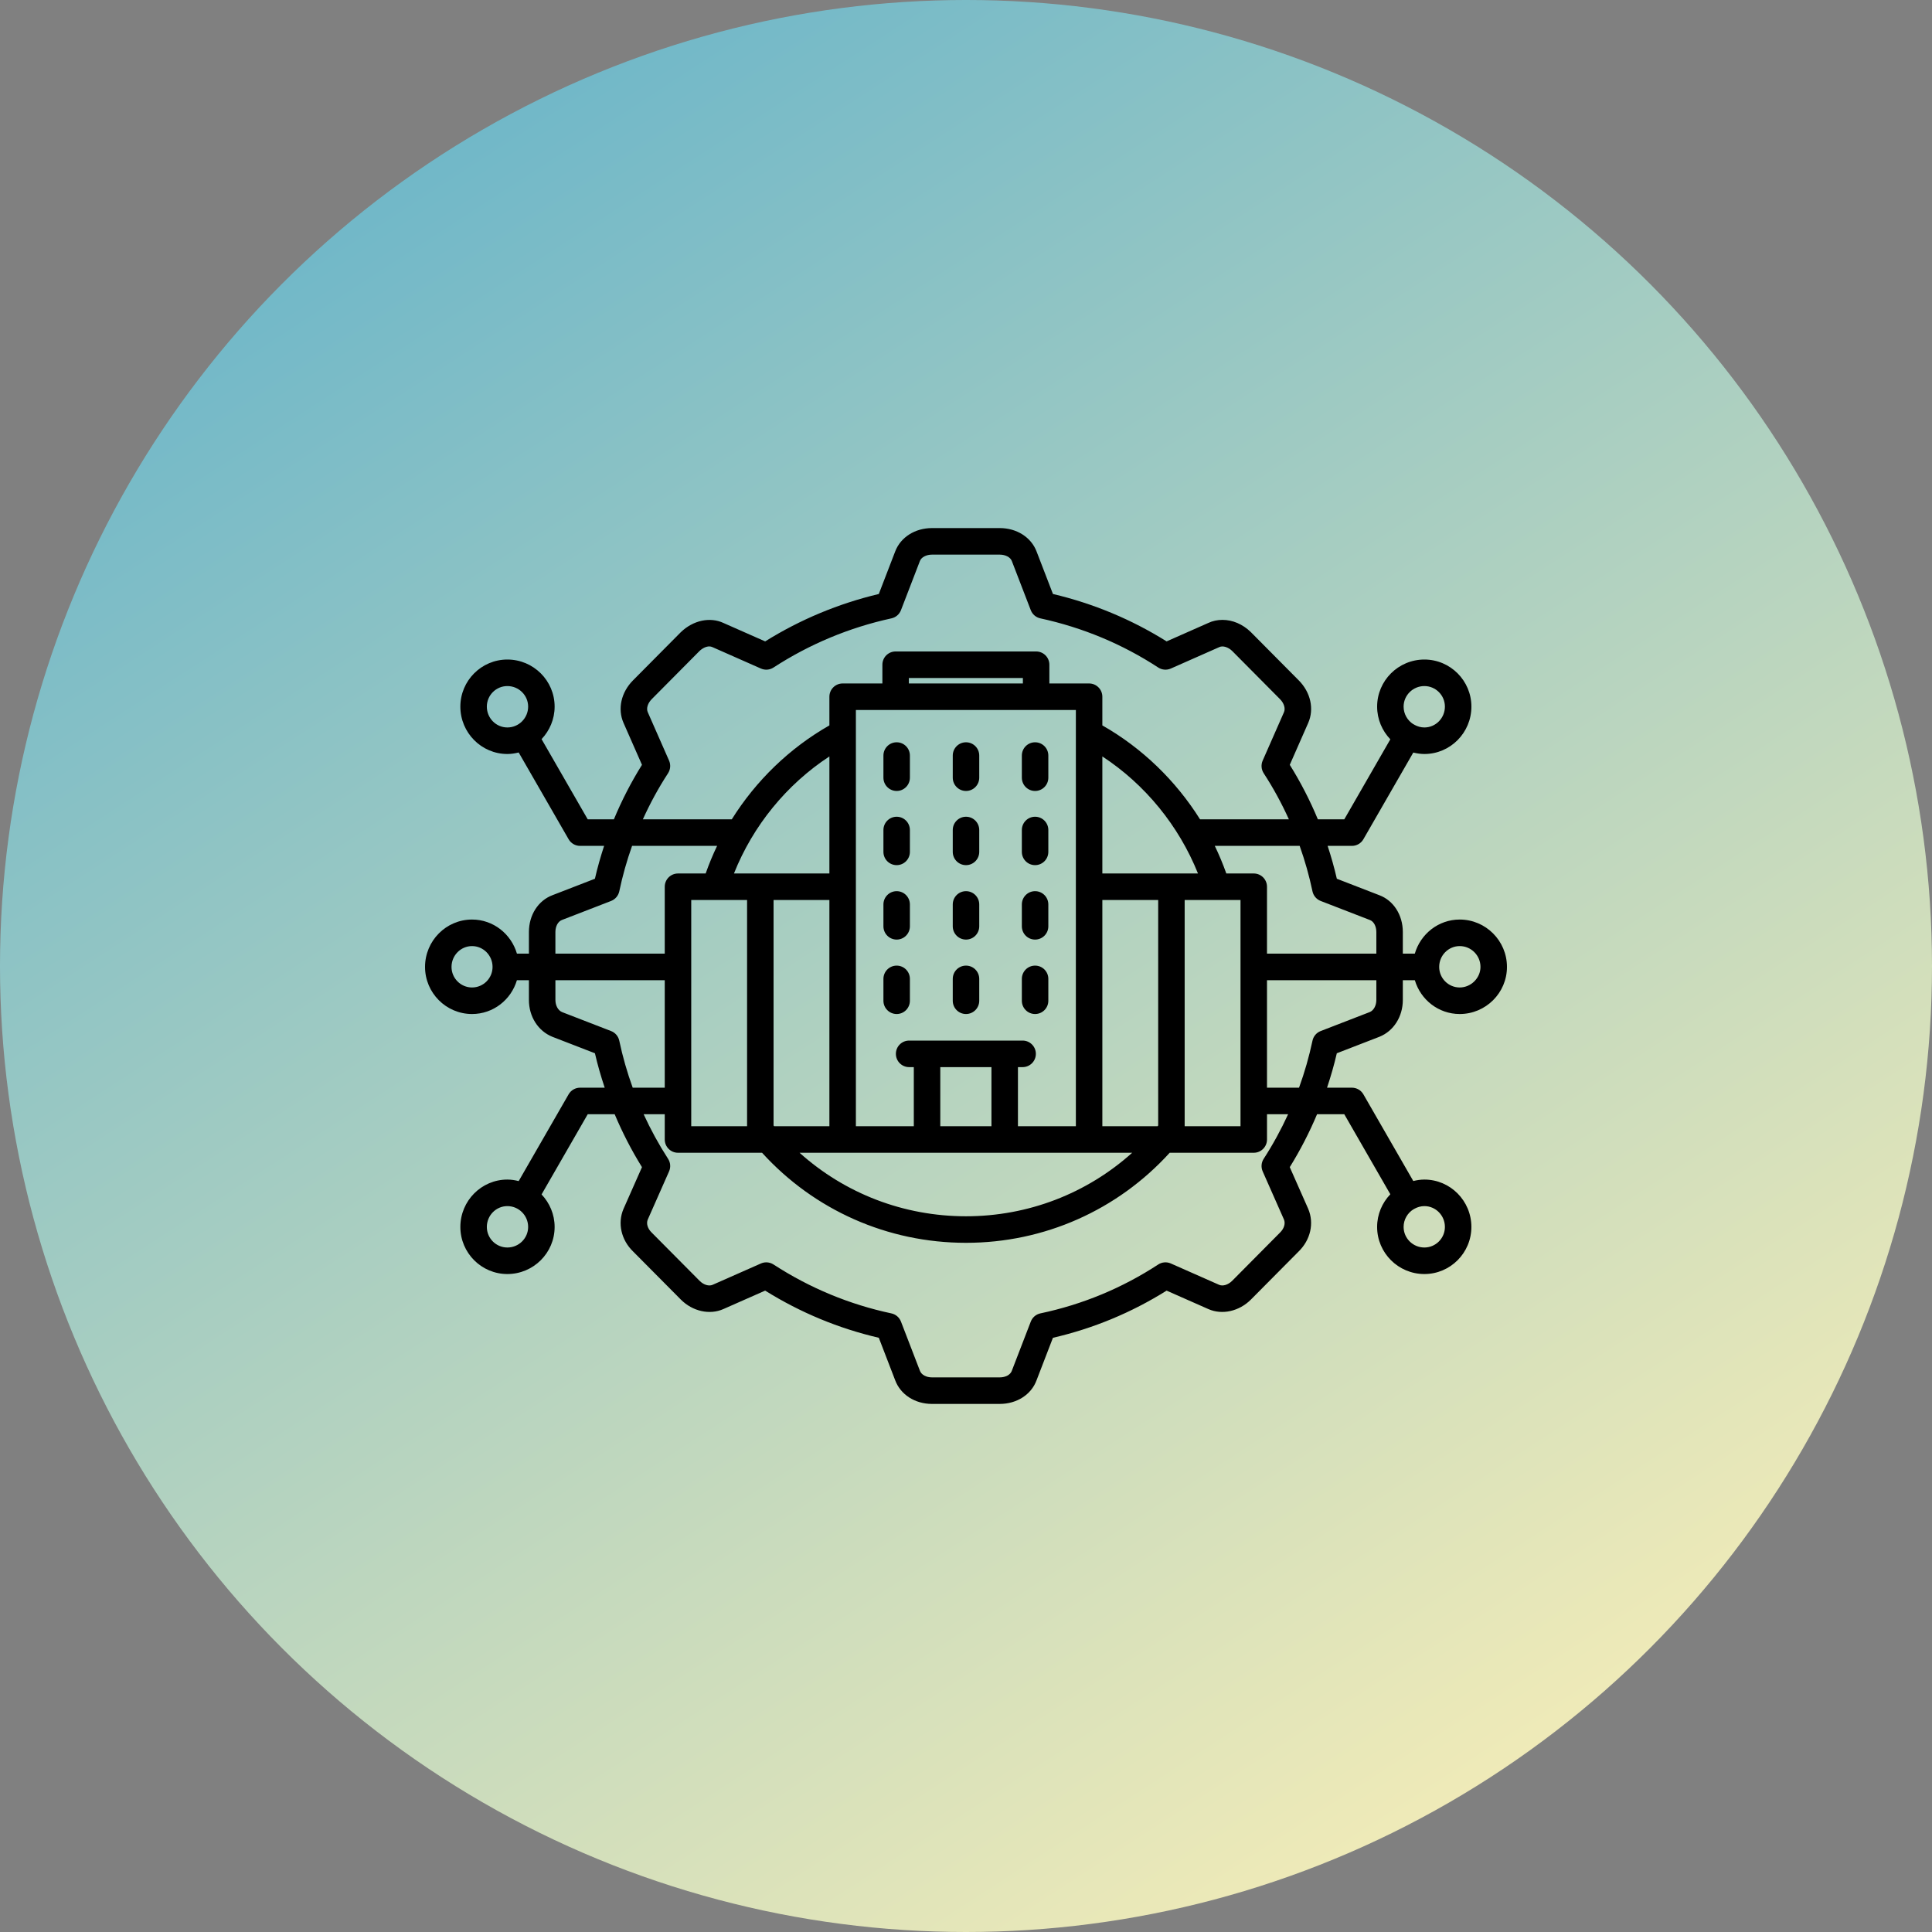
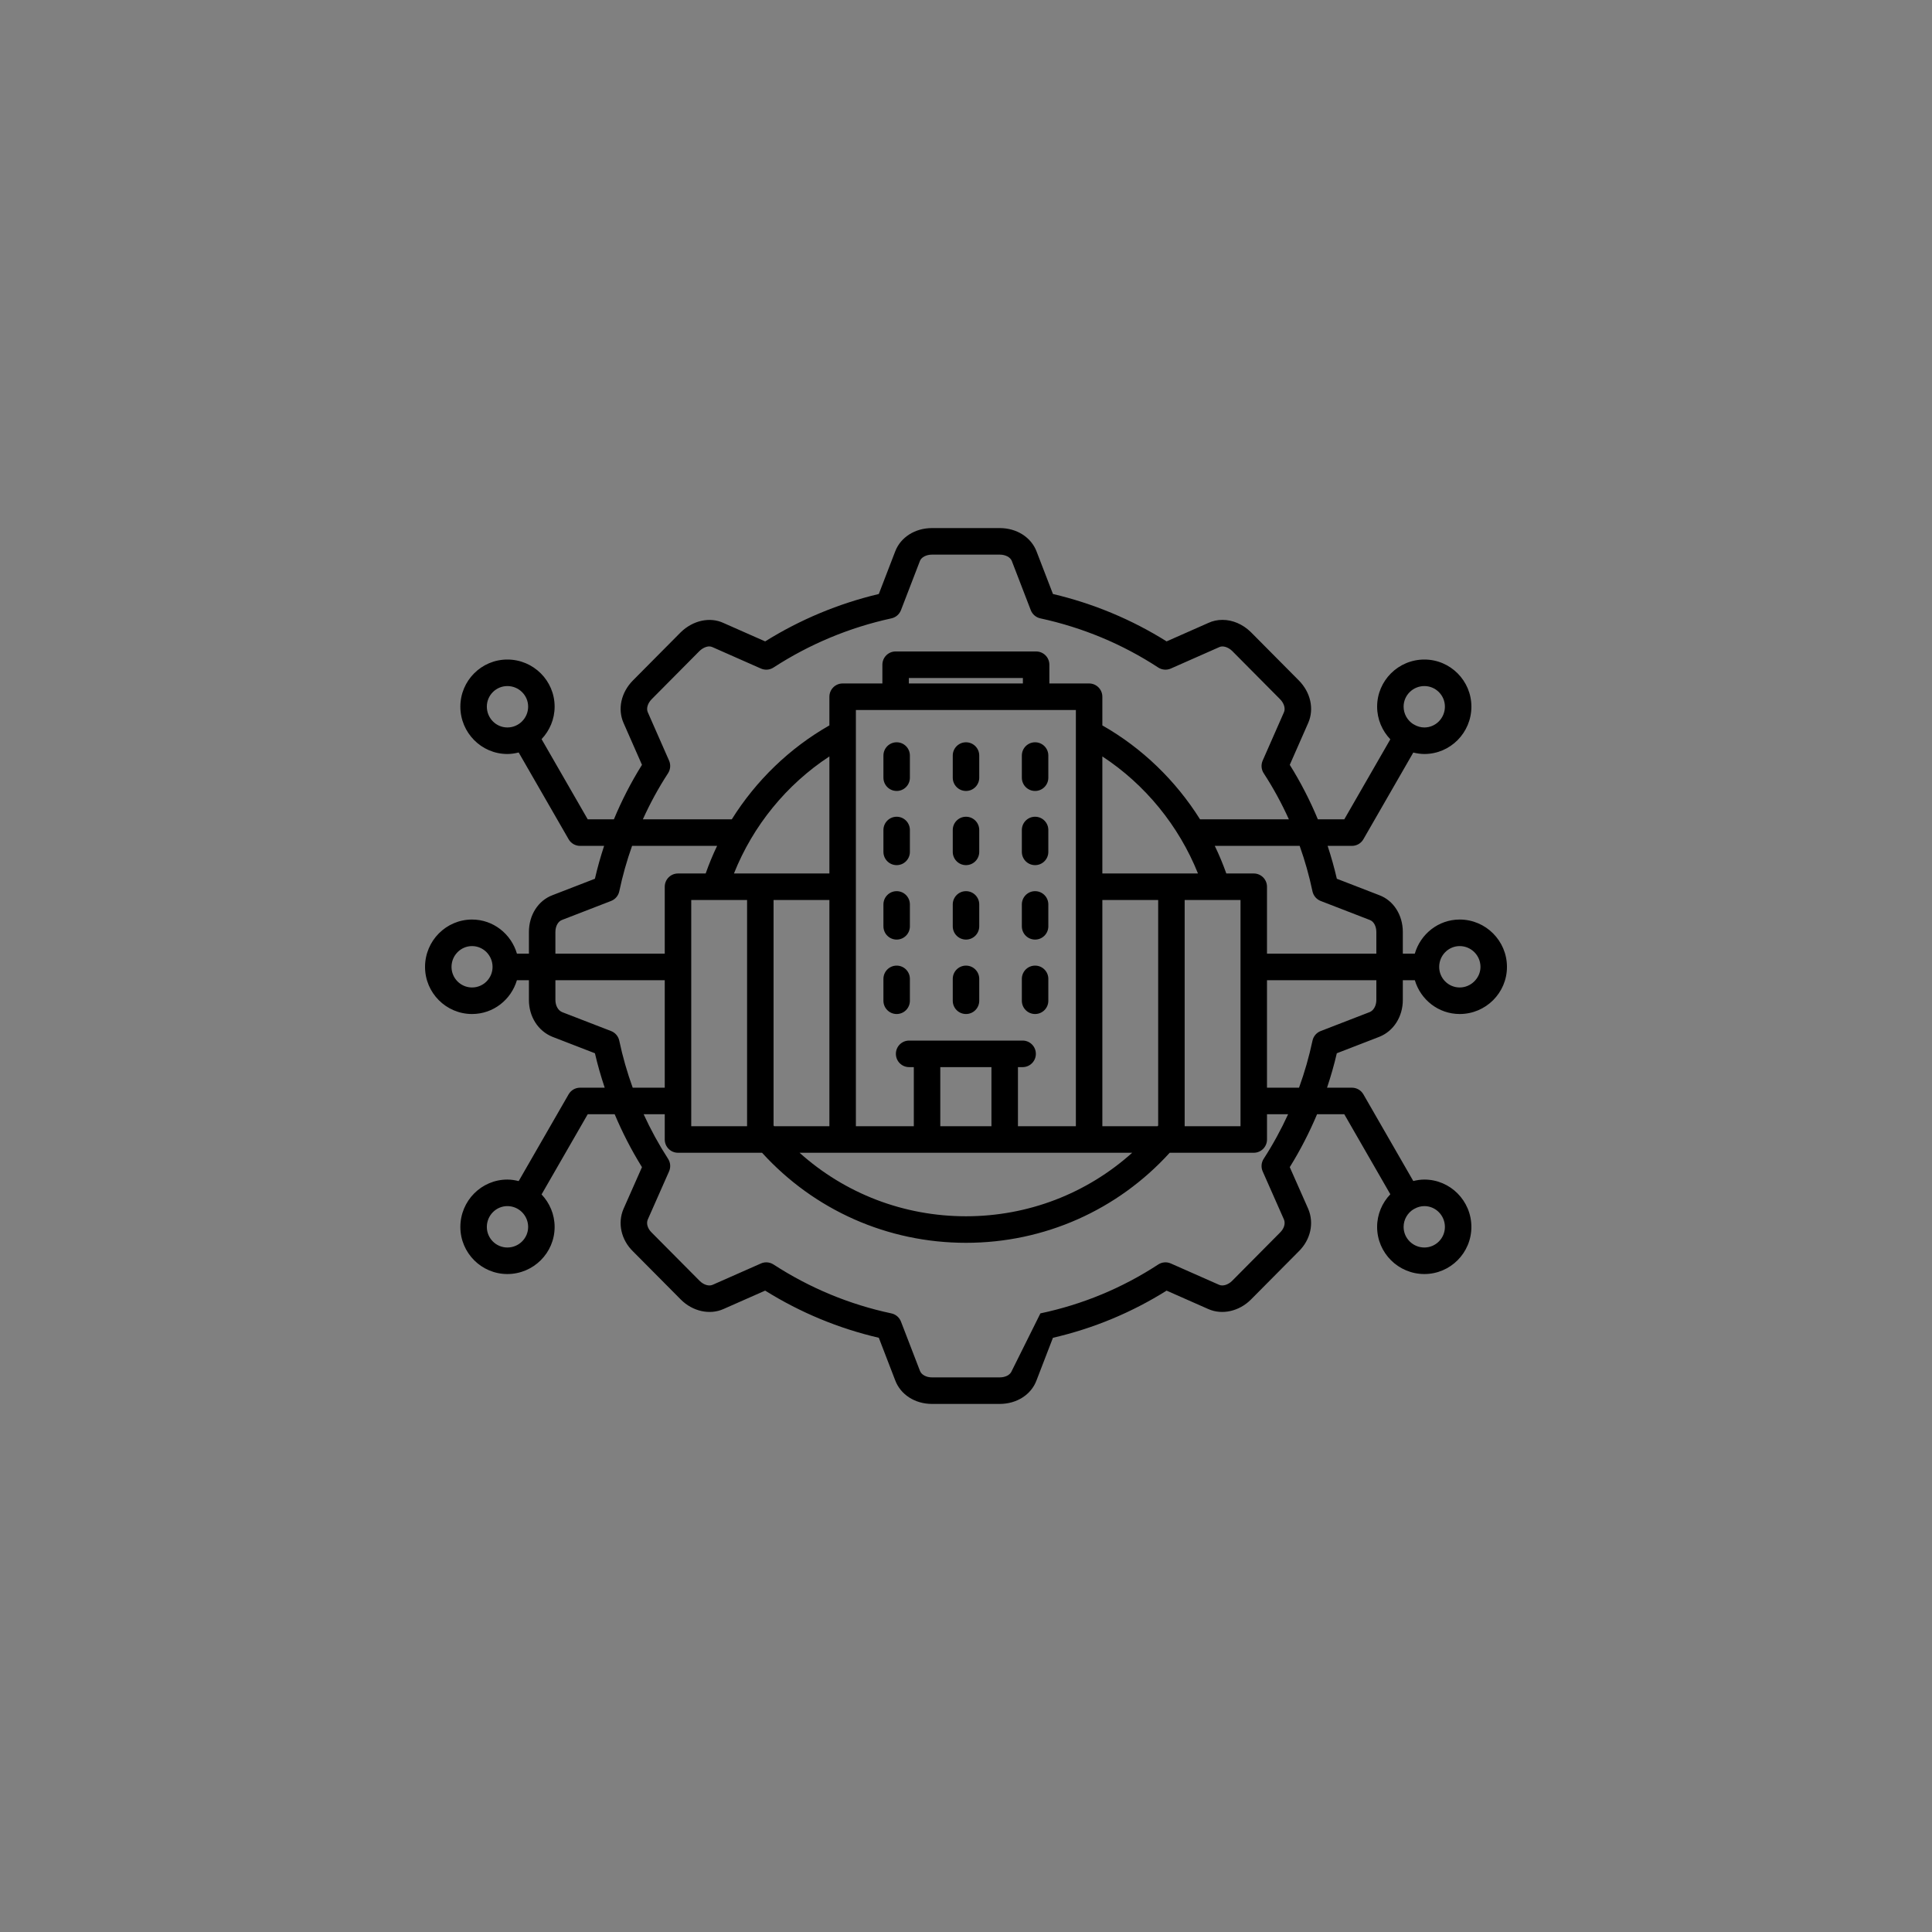
<svg xmlns="http://www.w3.org/2000/svg" width="150" height="150" viewBox="0 0 150 150" fill="none">
  <rect x="0" y="0" width="150" height="150" fill="#808080" stroke="none" />
-   <circle cx="75" cy="75" r="75" fill="url(#paint0_linear_2018_346)" />
-   <path d="M107.1 80.494C108.202 80.051 108.915 78.93 108.915 77.638V76.102H109.847C110.294 77.614 111.678 78.728 113.331 78.728C115.354 78.728 117 77.088 117 75.071C117 73.043 115.354 71.393 113.331 71.393C111.676 71.393 110.29 72.516 109.845 74.04H108.915V72.363C108.915 71.039 108.192 69.913 107.088 69.502L103.792 68.226C103.592 67.362 103.352 66.511 103.077 65.674H104.963C105.331 65.674 105.671 65.478 105.854 65.158L109.727 58.428C110.005 58.495 110.291 58.54 110.589 58.54C112.601 58.54 114.239 56.891 114.239 54.862C114.239 52.846 112.601 51.206 110.589 51.206C108.565 51.206 106.92 52.846 106.92 54.862C106.92 55.848 107.313 56.739 107.945 57.4L104.37 63.613H102.318C101.71 62.148 100.983 60.735 100.138 59.381L101.57 56.127C102.045 55.044 101.756 53.746 100.833 52.822L97.108 49.069C96.481 48.461 95.701 48.127 94.91 48.127C94.519 48.127 94.144 48.21 93.821 48.362L90.575 49.797C87.864 48.098 84.9 46.862 81.751 46.117L80.478 42.815C80.057 41.712 78.936 41 77.621 41H72.359C71.044 41 69.923 41.712 69.504 42.811L68.23 46.118C65.098 46.862 62.135 48.099 59.407 49.798L56.182 48.373C55.136 47.879 53.817 48.155 52.858 49.084L49.15 52.82C48.224 53.748 47.935 55.046 48.411 56.127L49.843 59.381C48.997 60.735 48.27 62.148 47.663 63.613H45.631L42.047 57.386C42.671 56.727 43.061 55.841 43.061 54.862C43.061 52.846 41.415 51.206 39.392 51.206C37.379 51.206 35.742 52.846 35.742 54.862C35.742 56.891 37.379 58.54 39.392 58.54C39.696 58.54 39.987 58.493 40.27 58.422L44.147 65.158C44.33 65.478 44.669 65.674 45.037 65.674H46.903C46.628 66.511 46.387 67.362 46.189 68.226L42.906 69.497C41.788 69.913 41.065 71.039 41.065 72.363V74.041H40.135C39.689 72.516 38.305 71.393 36.649 71.393C34.637 71.393 33 73.043 33 75.072C33 77.088 34.637 78.728 36.649 78.728C38.303 78.728 39.686 77.615 40.133 76.102H41.065V77.638C41.065 78.931 41.778 80.051 42.893 80.499L46.19 81.775C46.398 82.68 46.656 83.571 46.949 84.448H45.037C44.669 84.448 44.33 84.645 44.147 84.963L40.27 91.7C39.987 91.629 39.696 91.581 39.391 91.581C37.379 91.581 35.742 93.232 35.742 95.26C35.742 97.276 37.379 98.916 39.391 98.916C41.415 98.916 43.061 97.276 43.061 95.26C43.061 94.281 42.671 93.395 42.047 92.735L45.631 86.509H47.723C48.319 87.924 49.024 89.298 49.843 90.617L48.407 93.862C47.934 94.968 48.229 96.267 49.147 97.158L52.859 100.897C53.77 101.812 55.091 102.109 56.158 101.638L59.406 100.203C62.147 101.911 65.11 103.14 68.231 103.865L69.499 107.156C69.914 108.276 71.036 109 72.359 109H77.621C78.944 109 80.066 108.276 80.476 107.169L81.749 103.866C84.887 103.141 87.851 101.911 90.575 100.204L93.821 101.638C94.886 102.108 96.208 101.813 97.123 100.896L100.818 97.172C101.75 96.268 102.045 94.97 101.568 93.851L100.137 90.617C100.956 89.298 101.661 87.924 102.257 86.508H104.369L107.945 92.722C107.312 93.383 106.919 94.275 106.919 95.259C106.919 97.276 108.565 98.916 110.588 98.916C112.601 98.916 114.238 97.276 114.238 95.259C114.238 93.231 112.601 91.581 110.588 91.581C110.29 91.581 110.004 91.627 109.727 91.694L105.853 84.963C105.67 84.645 105.33 84.448 104.963 84.448H103.031C103.324 83.57 103.581 82.68 103.79 81.775L107.1 80.494ZM113.331 73.454C114.22 73.454 114.944 74.179 114.944 75.071C114.944 75.936 114.205 76.667 113.331 76.667C112.452 76.667 111.738 75.951 111.738 75.071C111.738 74.179 112.452 73.454 113.331 73.454ZM110.589 53.266C111.467 53.266 112.182 53.982 112.182 54.862C112.182 55.755 111.467 56.48 110.589 56.48C110.313 56.48 110.057 56.403 109.829 56.28C109.816 56.272 109.806 56.261 109.792 56.253C109.769 56.24 109.745 56.232 109.721 56.221C109.274 55.933 108.976 55.433 108.976 54.862C108.976 53.982 109.7 53.266 110.589 53.266ZM37.798 54.862C37.798 53.982 38.513 53.266 39.392 53.266C40.281 53.266 41.005 53.982 41.005 54.862C41.005 55.755 40.281 56.48 39.392 56.48C38.513 56.48 37.798 55.755 37.798 54.862ZM36.649 76.667C35.771 76.667 35.056 75.951 35.056 75.071C35.056 74.179 35.771 73.454 36.649 73.454C37.527 73.454 38.242 74.179 38.242 75.071C38.242 75.951 37.527 76.667 36.649 76.667ZM39.392 96.856C38.513 96.856 37.798 96.139 37.798 95.26C37.798 94.368 38.513 93.642 39.392 93.642C40.281 93.642 41.005 94.368 41.005 95.26C41.005 96.139 40.281 96.856 39.392 96.856ZM112.182 95.259C112.182 96.139 111.467 96.856 110.589 96.856C109.7 96.856 108.976 96.139 108.976 95.259C108.976 94.68 109.283 94.175 109.741 93.889C109.758 93.88 109.776 93.878 109.792 93.868C109.806 93.861 109.816 93.85 109.829 93.842C110.057 93.719 110.313 93.642 110.589 93.642C111.467 93.642 112.182 94.368 112.182 95.259ZM101.9 69.201C101.972 69.541 102.211 69.824 102.536 69.95L106.359 71.43C106.658 71.541 106.859 71.916 106.859 72.363V74.04H98.369V68.847C98.369 68.278 97.91 67.817 97.342 67.817H95.211C94.95 67.086 94.653 66.369 94.316 65.674H100.906C101.314 66.82 101.647 67.997 101.9 69.201ZM53.667 69.877H55.518L55.522 69.878L55.526 69.877H58.003V87.439H53.667L53.667 69.877ZM64.394 58.729V67.817H56.984C58.458 64.11 61.07 60.906 64.394 58.729ZM79.416 53.064H70.564V52.64H79.416V53.064ZM83.53 55.125V87.439H82.622H79.033V82.851H79.396C79.964 82.851 80.424 82.39 80.424 81.82C80.424 81.251 79.964 80.79 79.396 80.79H78.005H71.976H70.584C70.016 80.79 69.556 81.251 69.556 81.82C69.556 82.39 70.016 82.851 70.584 82.851H70.948V87.439H67.359H66.451V55.125H83.53ZM93.011 67.817H85.586V58.729C88.906 60.903 91.523 64.107 93.011 67.817ZM89.921 87.385C89.906 87.404 89.891 87.421 89.876 87.439H85.586V69.877H89.921V87.385ZM73.004 82.851H76.976V87.439H73.004V82.851ZM60.104 87.439C60.089 87.421 60.073 87.404 60.059 87.385V69.877H64.394V87.439H60.104ZM65.422 89.499H67.359H71.976H78.005H82.622H84.558H87.904C84.382 92.664 79.826 94.431 75 94.431C70.163 94.431 65.601 92.664 62.077 89.499H65.422ZM91.977 69.877H94.474C94.476 69.877 94.478 69.878 94.478 69.878L94.482 69.877H96.313V87.439H91.977L91.977 69.877ZM51.947 59.055L50.293 55.295C50.163 55.002 50.289 54.593 50.606 54.276L54.302 50.551C54.536 50.324 54.823 50.188 55.07 50.188C55.156 50.188 55.235 50.205 55.329 50.249L59.079 51.906C59.395 52.045 59.762 52.017 60.054 51.827C62.857 50.007 65.938 48.723 69.21 48.009C69.548 47.935 69.826 47.697 69.951 47.373L71.424 43.55C71.534 43.262 71.918 43.061 72.359 43.061H77.621C78.062 43.061 78.446 43.262 78.557 43.554L80.029 47.373C80.154 47.697 80.433 47.935 80.771 48.009C84.063 48.723 87.143 50.007 89.924 51.826C90.215 52.016 90.583 52.045 90.901 51.906L94.674 50.238C94.947 50.109 95.367 50.249 95.664 50.538L99.376 54.278C99.691 54.593 99.816 55.003 99.687 55.296L98.033 59.055C97.894 59.374 97.924 59.742 98.113 60.034C98.861 61.181 99.509 62.377 100.069 63.613H93.171C91.285 60.605 88.673 58.075 85.586 56.32V54.095C85.586 53.526 85.126 53.064 84.558 53.064H81.473V51.609C81.473 51.04 81.013 50.579 80.444 50.579H69.536C68.968 50.579 68.508 51.04 68.508 51.609V53.064H65.422C64.854 53.064 64.394 53.526 64.394 54.095V56.32C61.304 58.078 58.694 60.608 56.815 63.613H49.911C50.471 62.377 51.12 61.181 51.867 60.034C52.056 59.742 52.086 59.373 51.947 59.055ZM43.121 72.363C43.121 71.916 43.322 71.541 43.633 71.425L47.444 69.95C47.77 69.824 48.008 69.541 48.081 69.201C48.334 67.997 48.666 66.82 49.074 65.674H55.676C55.34 66.369 55.046 67.086 54.787 67.817H52.639C52.071 67.817 51.611 68.278 51.611 68.847V74.041H43.121V72.363ZM48.08 80.799C48.008 80.458 47.768 80.176 47.444 80.051L43.645 78.581C43.332 78.454 43.122 78.076 43.122 77.638V76.102H51.611V84.448H49.123C48.692 83.26 48.343 82.043 48.08 80.799ZM98.035 90.948L99.683 94.675C99.817 94.988 99.701 95.387 99.374 95.704L95.666 99.441C95.355 99.752 94.943 99.881 94.65 99.752L90.901 98.095C90.584 97.955 90.215 97.985 89.924 98.175C87.129 100.003 84.051 101.279 80.777 101.97C80.436 102.042 80.155 102.282 80.03 102.608L78.553 106.439C78.442 106.738 78.068 106.94 77.621 106.94H72.359C71.913 106.94 71.538 106.738 71.423 106.427L69.951 102.608C69.826 102.282 69.544 102.042 69.205 101.971C65.95 101.279 62.871 100.002 60.054 98.174C59.884 98.064 59.69 98.008 59.495 98.008C59.353 98.008 59.212 98.037 59.08 98.095L55.329 99.752C55.035 99.882 54.623 99.752 54.317 99.443L50.592 95.691C50.279 95.387 50.163 94.989 50.292 94.686L51.945 90.948C52.087 90.63 52.058 90.262 51.869 89.97C51.149 88.856 50.517 87.699 49.971 86.508H51.611V88.469C51.611 89.039 52.071 89.5 52.639 89.5H59.166C63.223 93.958 68.914 96.492 75 96.492C81.075 96.492 86.759 93.958 90.815 89.5H97.342C97.91 89.5 98.37 89.039 98.37 88.469V86.508H100.009C99.464 87.699 98.832 88.856 98.112 89.97C97.923 90.262 97.894 90.629 98.035 90.948ZM98.369 84.448V76.102H106.859V77.638C106.859 78.076 106.649 78.454 106.347 78.576L102.536 80.051C102.212 80.176 101.972 80.459 101.901 80.799C101.637 82.043 101.289 83.26 100.857 84.448H98.369ZM68.589 60.379V58.661C68.589 58.092 69.049 57.631 69.617 57.631C70.185 57.631 70.644 58.092 70.644 58.661V60.379C70.644 60.949 70.185 61.41 69.617 61.41C69.049 61.41 68.589 60.949 68.589 60.379ZM73.972 60.379V58.661C73.972 58.092 74.432 57.631 75 57.631C75.568 57.631 76.028 58.092 76.028 58.661V60.379C76.028 60.949 75.568 61.41 75 61.41C74.432 61.41 73.972 60.949 73.972 60.379ZM79.336 60.379V58.661C79.336 58.092 79.795 57.631 80.364 57.631C80.932 57.631 81.392 58.092 81.392 58.661V60.379C81.392 60.949 80.932 61.41 80.364 61.41C79.795 61.41 79.336 60.949 79.336 60.379ZM68.589 66.139V64.442C68.589 63.872 69.049 63.411 69.617 63.411C70.185 63.411 70.644 63.872 70.644 64.442V66.139C70.644 66.708 70.185 67.169 69.617 67.169C69.049 67.169 68.589 66.708 68.589 66.139ZM73.972 66.139V64.442C73.972 63.872 74.432 63.411 75 63.411C75.568 63.411 76.028 63.872 76.028 64.442V66.139C76.028 66.708 75.568 67.169 75 67.169C74.432 67.169 73.972 66.708 73.972 66.139ZM79.336 66.139V64.442C79.336 63.872 79.795 63.411 80.364 63.411C80.932 63.411 81.392 63.872 81.392 64.442V66.139C81.392 66.708 80.932 67.169 80.364 67.169C79.795 67.169 79.336 66.708 79.336 66.139ZM68.589 71.918V70.221C68.589 69.651 69.049 69.19 69.617 69.19C70.185 69.19 70.644 69.651 70.644 70.221V71.918C70.644 72.488 70.185 72.949 69.617 72.949C69.049 72.949 68.589 72.488 68.589 71.918ZM73.972 71.918V70.221C73.972 69.651 74.432 69.19 75 69.19C75.568 69.19 76.028 69.651 76.028 70.221V71.918C76.028 72.488 75.568 72.949 75 72.949C74.432 72.949 73.972 72.488 73.972 71.918ZM79.336 71.918V70.221C79.336 69.651 79.795 69.19 80.364 69.19C80.932 69.19 81.392 69.651 81.392 70.221V71.918C81.392 72.488 80.932 72.949 80.364 72.949C79.795 72.949 79.336 72.488 79.336 71.918ZM68.589 77.698V76C68.589 75.431 69.049 74.97 69.617 74.97C70.185 74.97 70.644 75.431 70.644 76V77.698C70.644 78.267 70.185 78.728 69.617 78.728C69.049 78.728 68.589 78.267 68.589 77.698ZM73.972 77.698V76C73.972 75.431 74.432 74.97 75 74.97C75.568 74.97 76.028 75.431 76.028 76V77.698C76.028 78.267 75.568 78.728 75 78.728C74.432 78.728 73.972 78.267 73.972 77.698ZM79.336 77.698V76C79.336 75.431 79.795 74.97 80.364 74.97C80.932 74.97 81.392 75.431 81.392 76V77.698C81.392 78.267 80.932 78.728 80.364 78.728C79.795 78.728 79.336 78.267 79.336 77.698Z" fill="black" />
+   <path d="M107.1 80.494C108.202 80.051 108.915 78.93 108.915 77.638V76.102H109.847C110.294 77.614 111.678 78.728 113.331 78.728C115.354 78.728 117 77.088 117 75.071C117 73.043 115.354 71.393 113.331 71.393C111.676 71.393 110.29 72.516 109.845 74.04H108.915V72.363C108.915 71.039 108.192 69.913 107.088 69.502L103.792 68.226C103.592 67.362 103.352 66.511 103.077 65.674H104.963C105.331 65.674 105.671 65.478 105.854 65.158L109.727 58.428C110.005 58.495 110.291 58.54 110.589 58.54C112.601 58.54 114.239 56.891 114.239 54.862C114.239 52.846 112.601 51.206 110.589 51.206C108.565 51.206 106.92 52.846 106.92 54.862C106.92 55.848 107.313 56.739 107.945 57.4L104.37 63.613H102.318C101.71 62.148 100.983 60.735 100.138 59.381L101.57 56.127C102.045 55.044 101.756 53.746 100.833 52.822L97.108 49.069C96.481 48.461 95.701 48.127 94.91 48.127C94.519 48.127 94.144 48.21 93.821 48.362L90.575 49.797C87.864 48.098 84.9 46.862 81.751 46.117L80.478 42.815C80.057 41.712 78.936 41 77.621 41H72.359C71.044 41 69.923 41.712 69.504 42.811L68.23 46.118C65.098 46.862 62.135 48.099 59.407 49.798L56.182 48.373C55.136 47.879 53.817 48.155 52.858 49.084L49.15 52.82C48.224 53.748 47.935 55.046 48.411 56.127L49.843 59.381C48.997 60.735 48.27 62.148 47.663 63.613H45.631L42.047 57.386C42.671 56.727 43.061 55.841 43.061 54.862C43.061 52.846 41.415 51.206 39.392 51.206C37.379 51.206 35.742 52.846 35.742 54.862C35.742 56.891 37.379 58.54 39.392 58.54C39.696 58.54 39.987 58.493 40.27 58.422L44.147 65.158C44.33 65.478 44.669 65.674 45.037 65.674H46.903C46.628 66.511 46.387 67.362 46.189 68.226L42.906 69.497C41.788 69.913 41.065 71.039 41.065 72.363V74.041H40.135C39.689 72.516 38.305 71.393 36.649 71.393C34.637 71.393 33 73.043 33 75.072C33 77.088 34.637 78.728 36.649 78.728C38.303 78.728 39.686 77.615 40.133 76.102H41.065V77.638C41.065 78.931 41.778 80.051 42.893 80.499L46.19 81.775C46.398 82.68 46.656 83.571 46.949 84.448H45.037C44.669 84.448 44.33 84.645 44.147 84.963L40.27 91.7C39.987 91.629 39.696 91.581 39.391 91.581C37.379 91.581 35.742 93.232 35.742 95.26C35.742 97.276 37.379 98.916 39.391 98.916C41.415 98.916 43.061 97.276 43.061 95.26C43.061 94.281 42.671 93.395 42.047 92.735L45.631 86.509H47.723C48.319 87.924 49.024 89.298 49.843 90.617L48.407 93.862C47.934 94.968 48.229 96.267 49.147 97.158L52.859 100.897C53.77 101.812 55.091 102.109 56.158 101.638L59.406 100.203C62.147 101.911 65.11 103.14 68.231 103.865L69.499 107.156C69.914 108.276 71.036 109 72.359 109H77.621C78.944 109 80.066 108.276 80.476 107.169L81.749 103.866C84.887 103.141 87.851 101.911 90.575 100.204L93.821 101.638C94.886 102.108 96.208 101.813 97.123 100.896L100.818 97.172C101.75 96.268 102.045 94.97 101.568 93.851L100.137 90.617C100.956 89.298 101.661 87.924 102.257 86.508H104.369L107.945 92.722C107.312 93.383 106.919 94.275 106.919 95.259C106.919 97.276 108.565 98.916 110.588 98.916C112.601 98.916 114.238 97.276 114.238 95.259C114.238 93.231 112.601 91.581 110.588 91.581C110.29 91.581 110.004 91.627 109.727 91.694L105.853 84.963C105.67 84.645 105.33 84.448 104.963 84.448H103.031C103.324 83.57 103.581 82.68 103.79 81.775L107.1 80.494ZM113.331 73.454C114.22 73.454 114.944 74.179 114.944 75.071C114.944 75.936 114.205 76.667 113.331 76.667C112.452 76.667 111.738 75.951 111.738 75.071C111.738 74.179 112.452 73.454 113.331 73.454ZM110.589 53.266C111.467 53.266 112.182 53.982 112.182 54.862C112.182 55.755 111.467 56.48 110.589 56.48C110.313 56.48 110.057 56.403 109.829 56.28C109.816 56.272 109.806 56.261 109.792 56.253C109.769 56.24 109.745 56.232 109.721 56.221C109.274 55.933 108.976 55.433 108.976 54.862C108.976 53.982 109.7 53.266 110.589 53.266ZM37.798 54.862C37.798 53.982 38.513 53.266 39.392 53.266C40.281 53.266 41.005 53.982 41.005 54.862C41.005 55.755 40.281 56.48 39.392 56.48C38.513 56.48 37.798 55.755 37.798 54.862ZM36.649 76.667C35.771 76.667 35.056 75.951 35.056 75.071C35.056 74.179 35.771 73.454 36.649 73.454C37.527 73.454 38.242 74.179 38.242 75.071C38.242 75.951 37.527 76.667 36.649 76.667ZM39.392 96.856C38.513 96.856 37.798 96.139 37.798 95.26C37.798 94.368 38.513 93.642 39.392 93.642C40.281 93.642 41.005 94.368 41.005 95.26C41.005 96.139 40.281 96.856 39.392 96.856ZM112.182 95.259C112.182 96.139 111.467 96.856 110.589 96.856C109.7 96.856 108.976 96.139 108.976 95.259C108.976 94.68 109.283 94.175 109.741 93.889C109.758 93.88 109.776 93.878 109.792 93.868C109.806 93.861 109.816 93.85 109.829 93.842C110.057 93.719 110.313 93.642 110.589 93.642C111.467 93.642 112.182 94.368 112.182 95.259ZM101.9 69.201C101.972 69.541 102.211 69.824 102.536 69.95L106.359 71.43C106.658 71.541 106.859 71.916 106.859 72.363V74.04H98.369V68.847C98.369 68.278 97.91 67.817 97.342 67.817H95.211C94.95 67.086 94.653 66.369 94.316 65.674H100.906C101.314 66.82 101.647 67.997 101.9 69.201ZM53.667 69.877H55.518L55.522 69.878L55.526 69.877H58.003V87.439H53.667L53.667 69.877ZM64.394 58.729V67.817H56.984C58.458 64.11 61.07 60.906 64.394 58.729ZM79.416 53.064H70.564V52.64H79.416V53.064ZM83.53 55.125V87.439H82.622H79.033V82.851H79.396C79.964 82.851 80.424 82.39 80.424 81.82C80.424 81.251 79.964 80.79 79.396 80.79H78.005H71.976H70.584C70.016 80.79 69.556 81.251 69.556 81.82C69.556 82.39 70.016 82.851 70.584 82.851H70.948V87.439H67.359H66.451V55.125H83.53ZM93.011 67.817H85.586V58.729C88.906 60.903 91.523 64.107 93.011 67.817ZM89.921 87.385C89.906 87.404 89.891 87.421 89.876 87.439H85.586V69.877H89.921V87.385ZM73.004 82.851H76.976V87.439H73.004V82.851ZM60.104 87.439C60.089 87.421 60.073 87.404 60.059 87.385V69.877H64.394V87.439H60.104ZM65.422 89.499H67.359H71.976H78.005H82.622H84.558H87.904C84.382 92.664 79.826 94.431 75 94.431C70.163 94.431 65.601 92.664 62.077 89.499H65.422ZM91.977 69.877H94.474C94.476 69.877 94.478 69.878 94.478 69.878L94.482 69.877H96.313V87.439H91.977L91.977 69.877ZM51.947 59.055L50.293 55.295C50.163 55.002 50.289 54.593 50.606 54.276L54.302 50.551C54.536 50.324 54.823 50.188 55.07 50.188C55.156 50.188 55.235 50.205 55.329 50.249L59.079 51.906C59.395 52.045 59.762 52.017 60.054 51.827C62.857 50.007 65.938 48.723 69.21 48.009C69.548 47.935 69.826 47.697 69.951 47.373L71.424 43.55C71.534 43.262 71.918 43.061 72.359 43.061H77.621C78.062 43.061 78.446 43.262 78.557 43.554L80.029 47.373C80.154 47.697 80.433 47.935 80.771 48.009C84.063 48.723 87.143 50.007 89.924 51.826C90.215 52.016 90.583 52.045 90.901 51.906L94.674 50.238C94.947 50.109 95.367 50.249 95.664 50.538L99.376 54.278C99.691 54.593 99.816 55.003 99.687 55.296L98.033 59.055C97.894 59.374 97.924 59.742 98.113 60.034C98.861 61.181 99.509 62.377 100.069 63.613H93.171C91.285 60.605 88.673 58.075 85.586 56.32V54.095C85.586 53.526 85.126 53.064 84.558 53.064H81.473V51.609C81.473 51.04 81.013 50.579 80.444 50.579H69.536C68.968 50.579 68.508 51.04 68.508 51.609V53.064H65.422C64.854 53.064 64.394 53.526 64.394 54.095V56.32C61.304 58.078 58.694 60.608 56.815 63.613H49.911C50.471 62.377 51.12 61.181 51.867 60.034C52.056 59.742 52.086 59.373 51.947 59.055ZM43.121 72.363C43.121 71.916 43.322 71.541 43.633 71.425L47.444 69.95C47.77 69.824 48.008 69.541 48.081 69.201C48.334 67.997 48.666 66.82 49.074 65.674H55.676C55.34 66.369 55.046 67.086 54.787 67.817H52.639C52.071 67.817 51.611 68.278 51.611 68.847V74.041H43.121V72.363ZM48.08 80.799C48.008 80.458 47.768 80.176 47.444 80.051L43.645 78.581C43.332 78.454 43.122 78.076 43.122 77.638V76.102H51.611V84.448H49.123C48.692 83.26 48.343 82.043 48.08 80.799ZM98.035 90.948L99.683 94.675C99.817 94.988 99.701 95.387 99.374 95.704L95.666 99.441C95.355 99.752 94.943 99.881 94.65 99.752L90.901 98.095C90.584 97.955 90.215 97.985 89.924 98.175C87.129 100.003 84.051 101.279 80.777 101.97L78.553 106.439C78.442 106.738 78.068 106.94 77.621 106.94H72.359C71.913 106.94 71.538 106.738 71.423 106.427L69.951 102.608C69.826 102.282 69.544 102.042 69.205 101.971C65.95 101.279 62.871 100.002 60.054 98.174C59.884 98.064 59.69 98.008 59.495 98.008C59.353 98.008 59.212 98.037 59.08 98.095L55.329 99.752C55.035 99.882 54.623 99.752 54.317 99.443L50.592 95.691C50.279 95.387 50.163 94.989 50.292 94.686L51.945 90.948C52.087 90.63 52.058 90.262 51.869 89.97C51.149 88.856 50.517 87.699 49.971 86.508H51.611V88.469C51.611 89.039 52.071 89.5 52.639 89.5H59.166C63.223 93.958 68.914 96.492 75 96.492C81.075 96.492 86.759 93.958 90.815 89.5H97.342C97.91 89.5 98.37 89.039 98.37 88.469V86.508H100.009C99.464 87.699 98.832 88.856 98.112 89.97C97.923 90.262 97.894 90.629 98.035 90.948ZM98.369 84.448V76.102H106.859V77.638C106.859 78.076 106.649 78.454 106.347 78.576L102.536 80.051C102.212 80.176 101.972 80.459 101.901 80.799C101.637 82.043 101.289 83.26 100.857 84.448H98.369ZM68.589 60.379V58.661C68.589 58.092 69.049 57.631 69.617 57.631C70.185 57.631 70.644 58.092 70.644 58.661V60.379C70.644 60.949 70.185 61.41 69.617 61.41C69.049 61.41 68.589 60.949 68.589 60.379ZM73.972 60.379V58.661C73.972 58.092 74.432 57.631 75 57.631C75.568 57.631 76.028 58.092 76.028 58.661V60.379C76.028 60.949 75.568 61.41 75 61.41C74.432 61.41 73.972 60.949 73.972 60.379ZM79.336 60.379V58.661C79.336 58.092 79.795 57.631 80.364 57.631C80.932 57.631 81.392 58.092 81.392 58.661V60.379C81.392 60.949 80.932 61.41 80.364 61.41C79.795 61.41 79.336 60.949 79.336 60.379ZM68.589 66.139V64.442C68.589 63.872 69.049 63.411 69.617 63.411C70.185 63.411 70.644 63.872 70.644 64.442V66.139C70.644 66.708 70.185 67.169 69.617 67.169C69.049 67.169 68.589 66.708 68.589 66.139ZM73.972 66.139V64.442C73.972 63.872 74.432 63.411 75 63.411C75.568 63.411 76.028 63.872 76.028 64.442V66.139C76.028 66.708 75.568 67.169 75 67.169C74.432 67.169 73.972 66.708 73.972 66.139ZM79.336 66.139V64.442C79.336 63.872 79.795 63.411 80.364 63.411C80.932 63.411 81.392 63.872 81.392 64.442V66.139C81.392 66.708 80.932 67.169 80.364 67.169C79.795 67.169 79.336 66.708 79.336 66.139ZM68.589 71.918V70.221C68.589 69.651 69.049 69.19 69.617 69.19C70.185 69.19 70.644 69.651 70.644 70.221V71.918C70.644 72.488 70.185 72.949 69.617 72.949C69.049 72.949 68.589 72.488 68.589 71.918ZM73.972 71.918V70.221C73.972 69.651 74.432 69.19 75 69.19C75.568 69.19 76.028 69.651 76.028 70.221V71.918C76.028 72.488 75.568 72.949 75 72.949C74.432 72.949 73.972 72.488 73.972 71.918ZM79.336 71.918V70.221C79.336 69.651 79.795 69.19 80.364 69.19C80.932 69.19 81.392 69.651 81.392 70.221V71.918C81.392 72.488 80.932 72.949 80.364 72.949C79.795 72.949 79.336 72.488 79.336 71.918ZM68.589 77.698V76C68.589 75.431 69.049 74.97 69.617 74.97C70.185 74.97 70.644 75.431 70.644 76V77.698C70.644 78.267 70.185 78.728 69.617 78.728C69.049 78.728 68.589 78.267 68.589 77.698ZM73.972 77.698V76C73.972 75.431 74.432 74.97 75 74.97C75.568 74.97 76.028 75.431 76.028 76V77.698C76.028 78.267 75.568 78.728 75 78.728C74.432 78.728 73.972 78.267 73.972 77.698ZM79.336 77.698V76C79.336 75.431 79.795 74.97 80.364 74.97C80.932 74.97 81.392 75.431 81.392 76V77.698C81.392 78.267 80.932 78.728 80.364 78.728C79.795 78.728 79.336 78.267 79.336 77.698Z" fill="black" />
  <defs>
    <linearGradient id="paint0_linear_2018_346" x1="26.356" y1="1.63005e-06" x2="123.644" y2="150" gradientUnits="userSpaceOnUse">
      <stop stop-color="#65B3CA" />
      <stop offset="1" stop-color="#FBEFB6" />
    </linearGradient>
  </defs>
</svg>